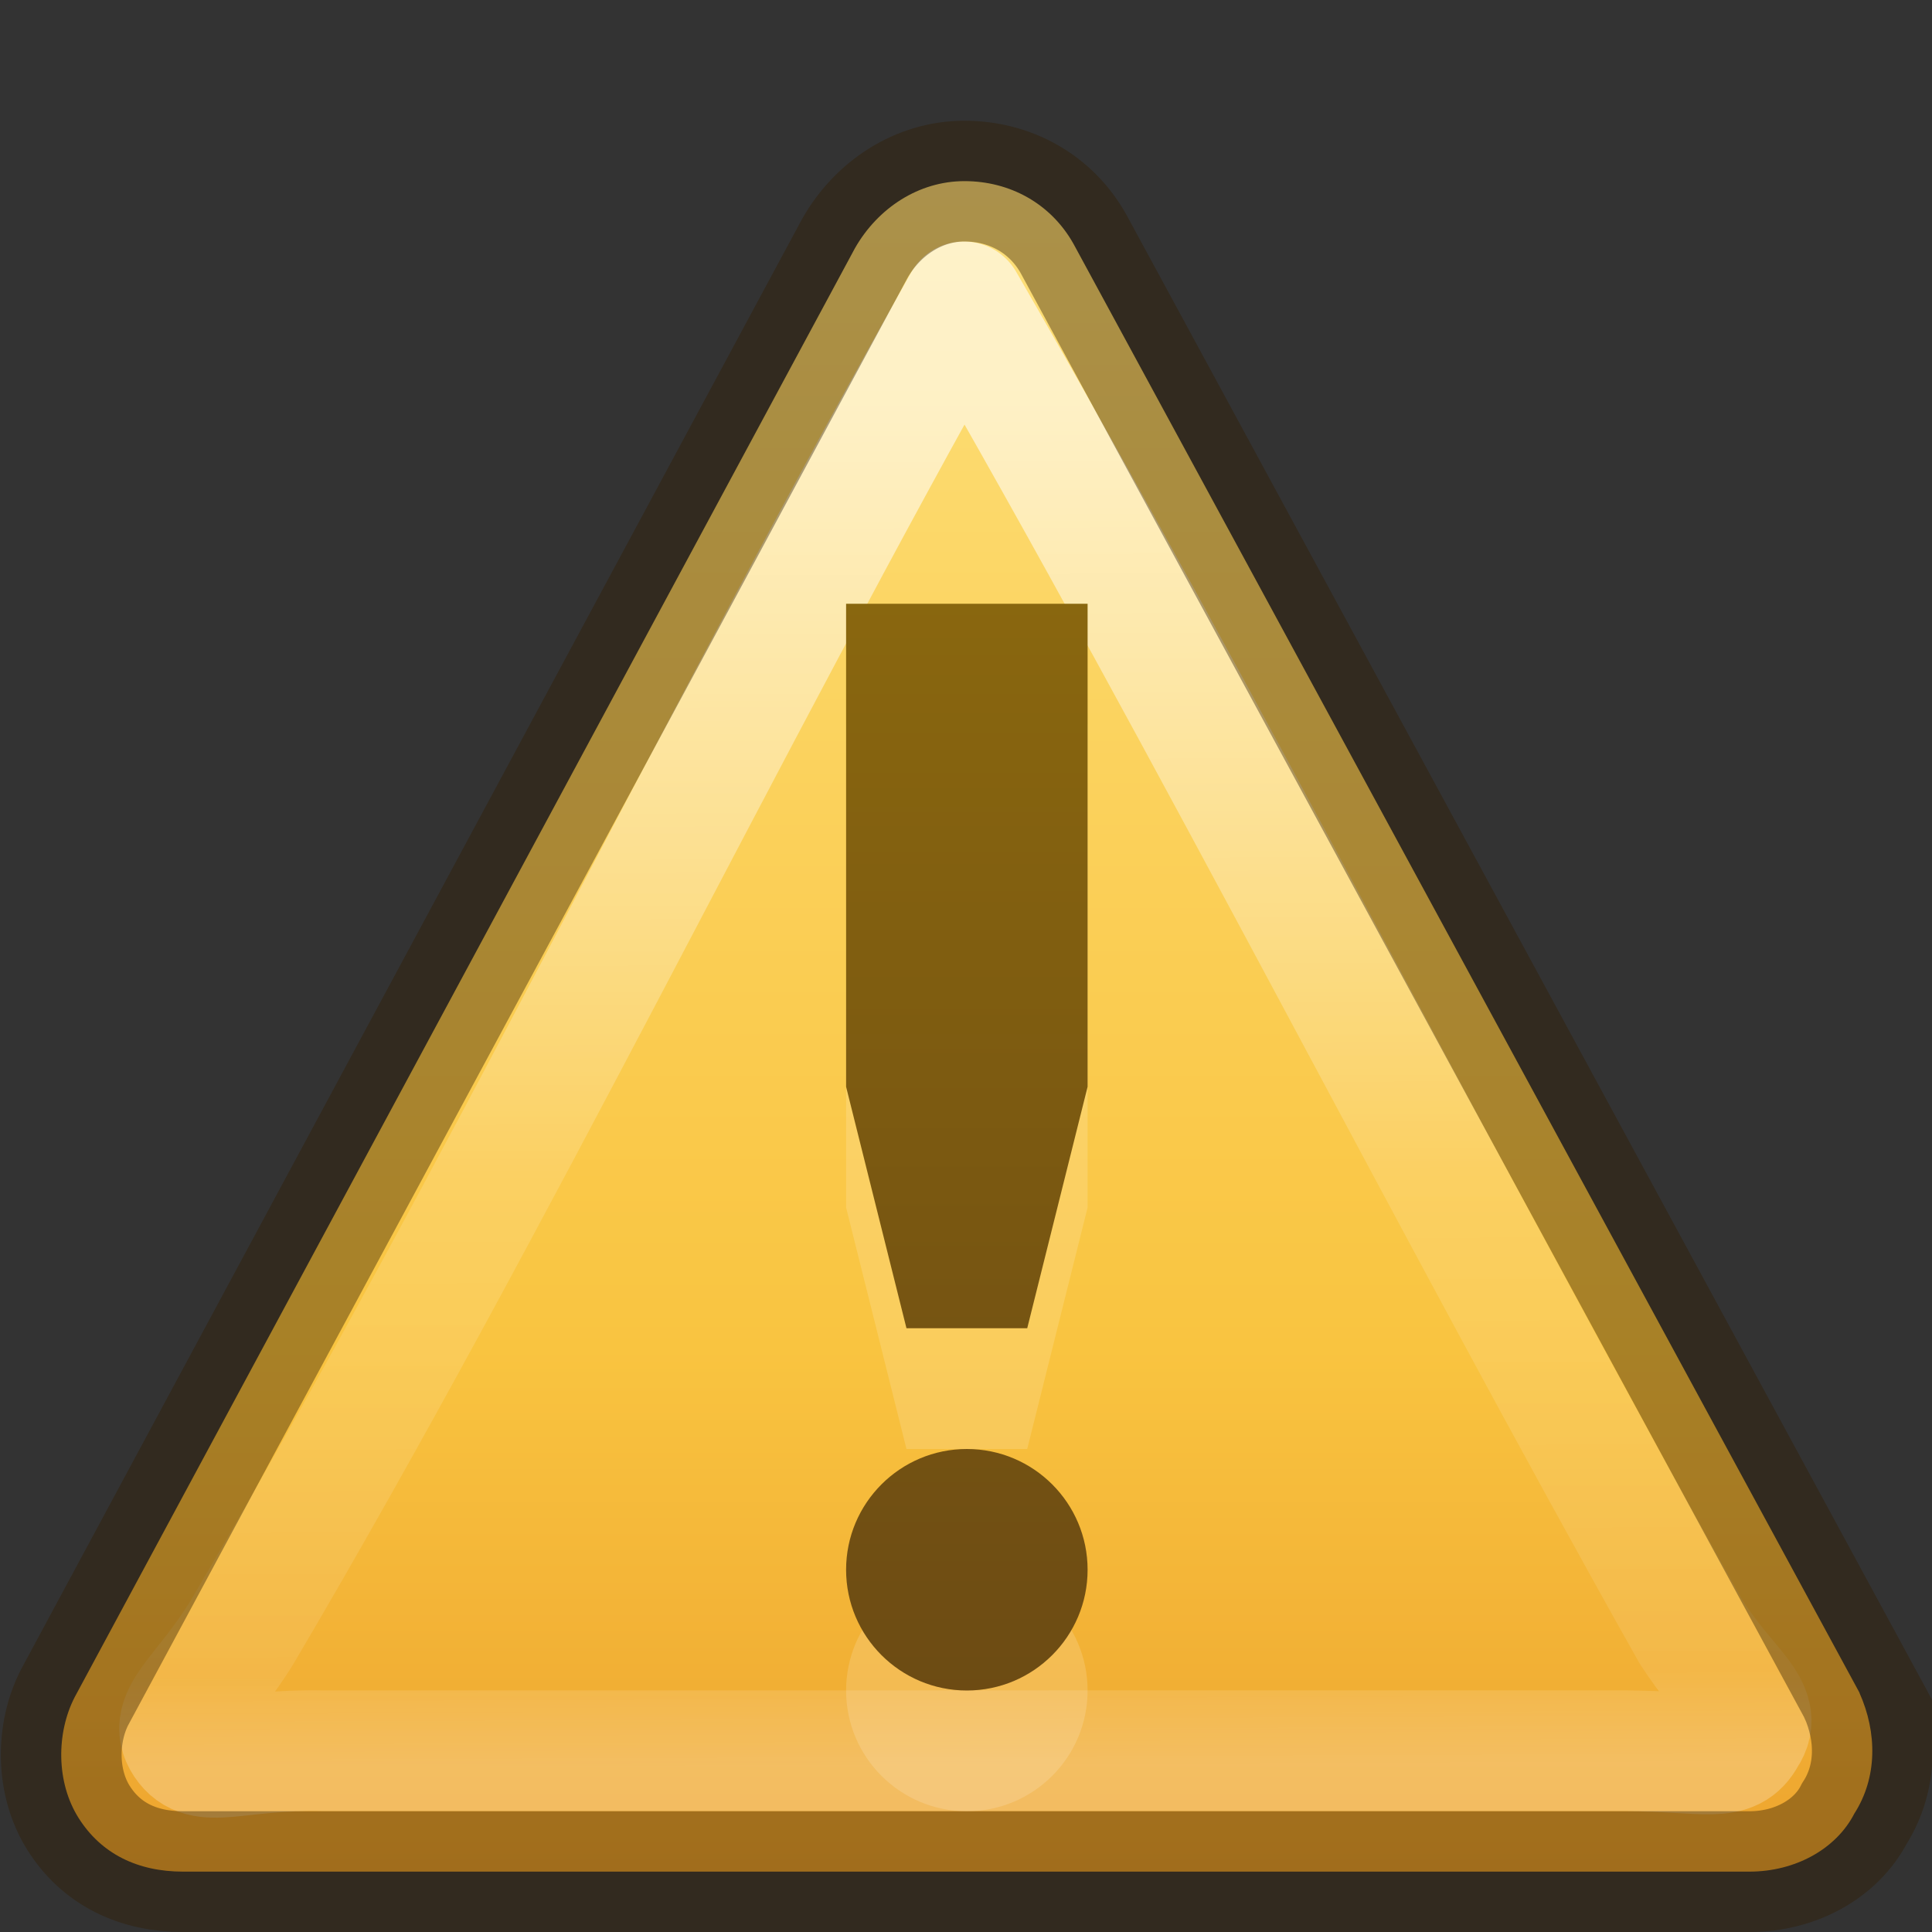
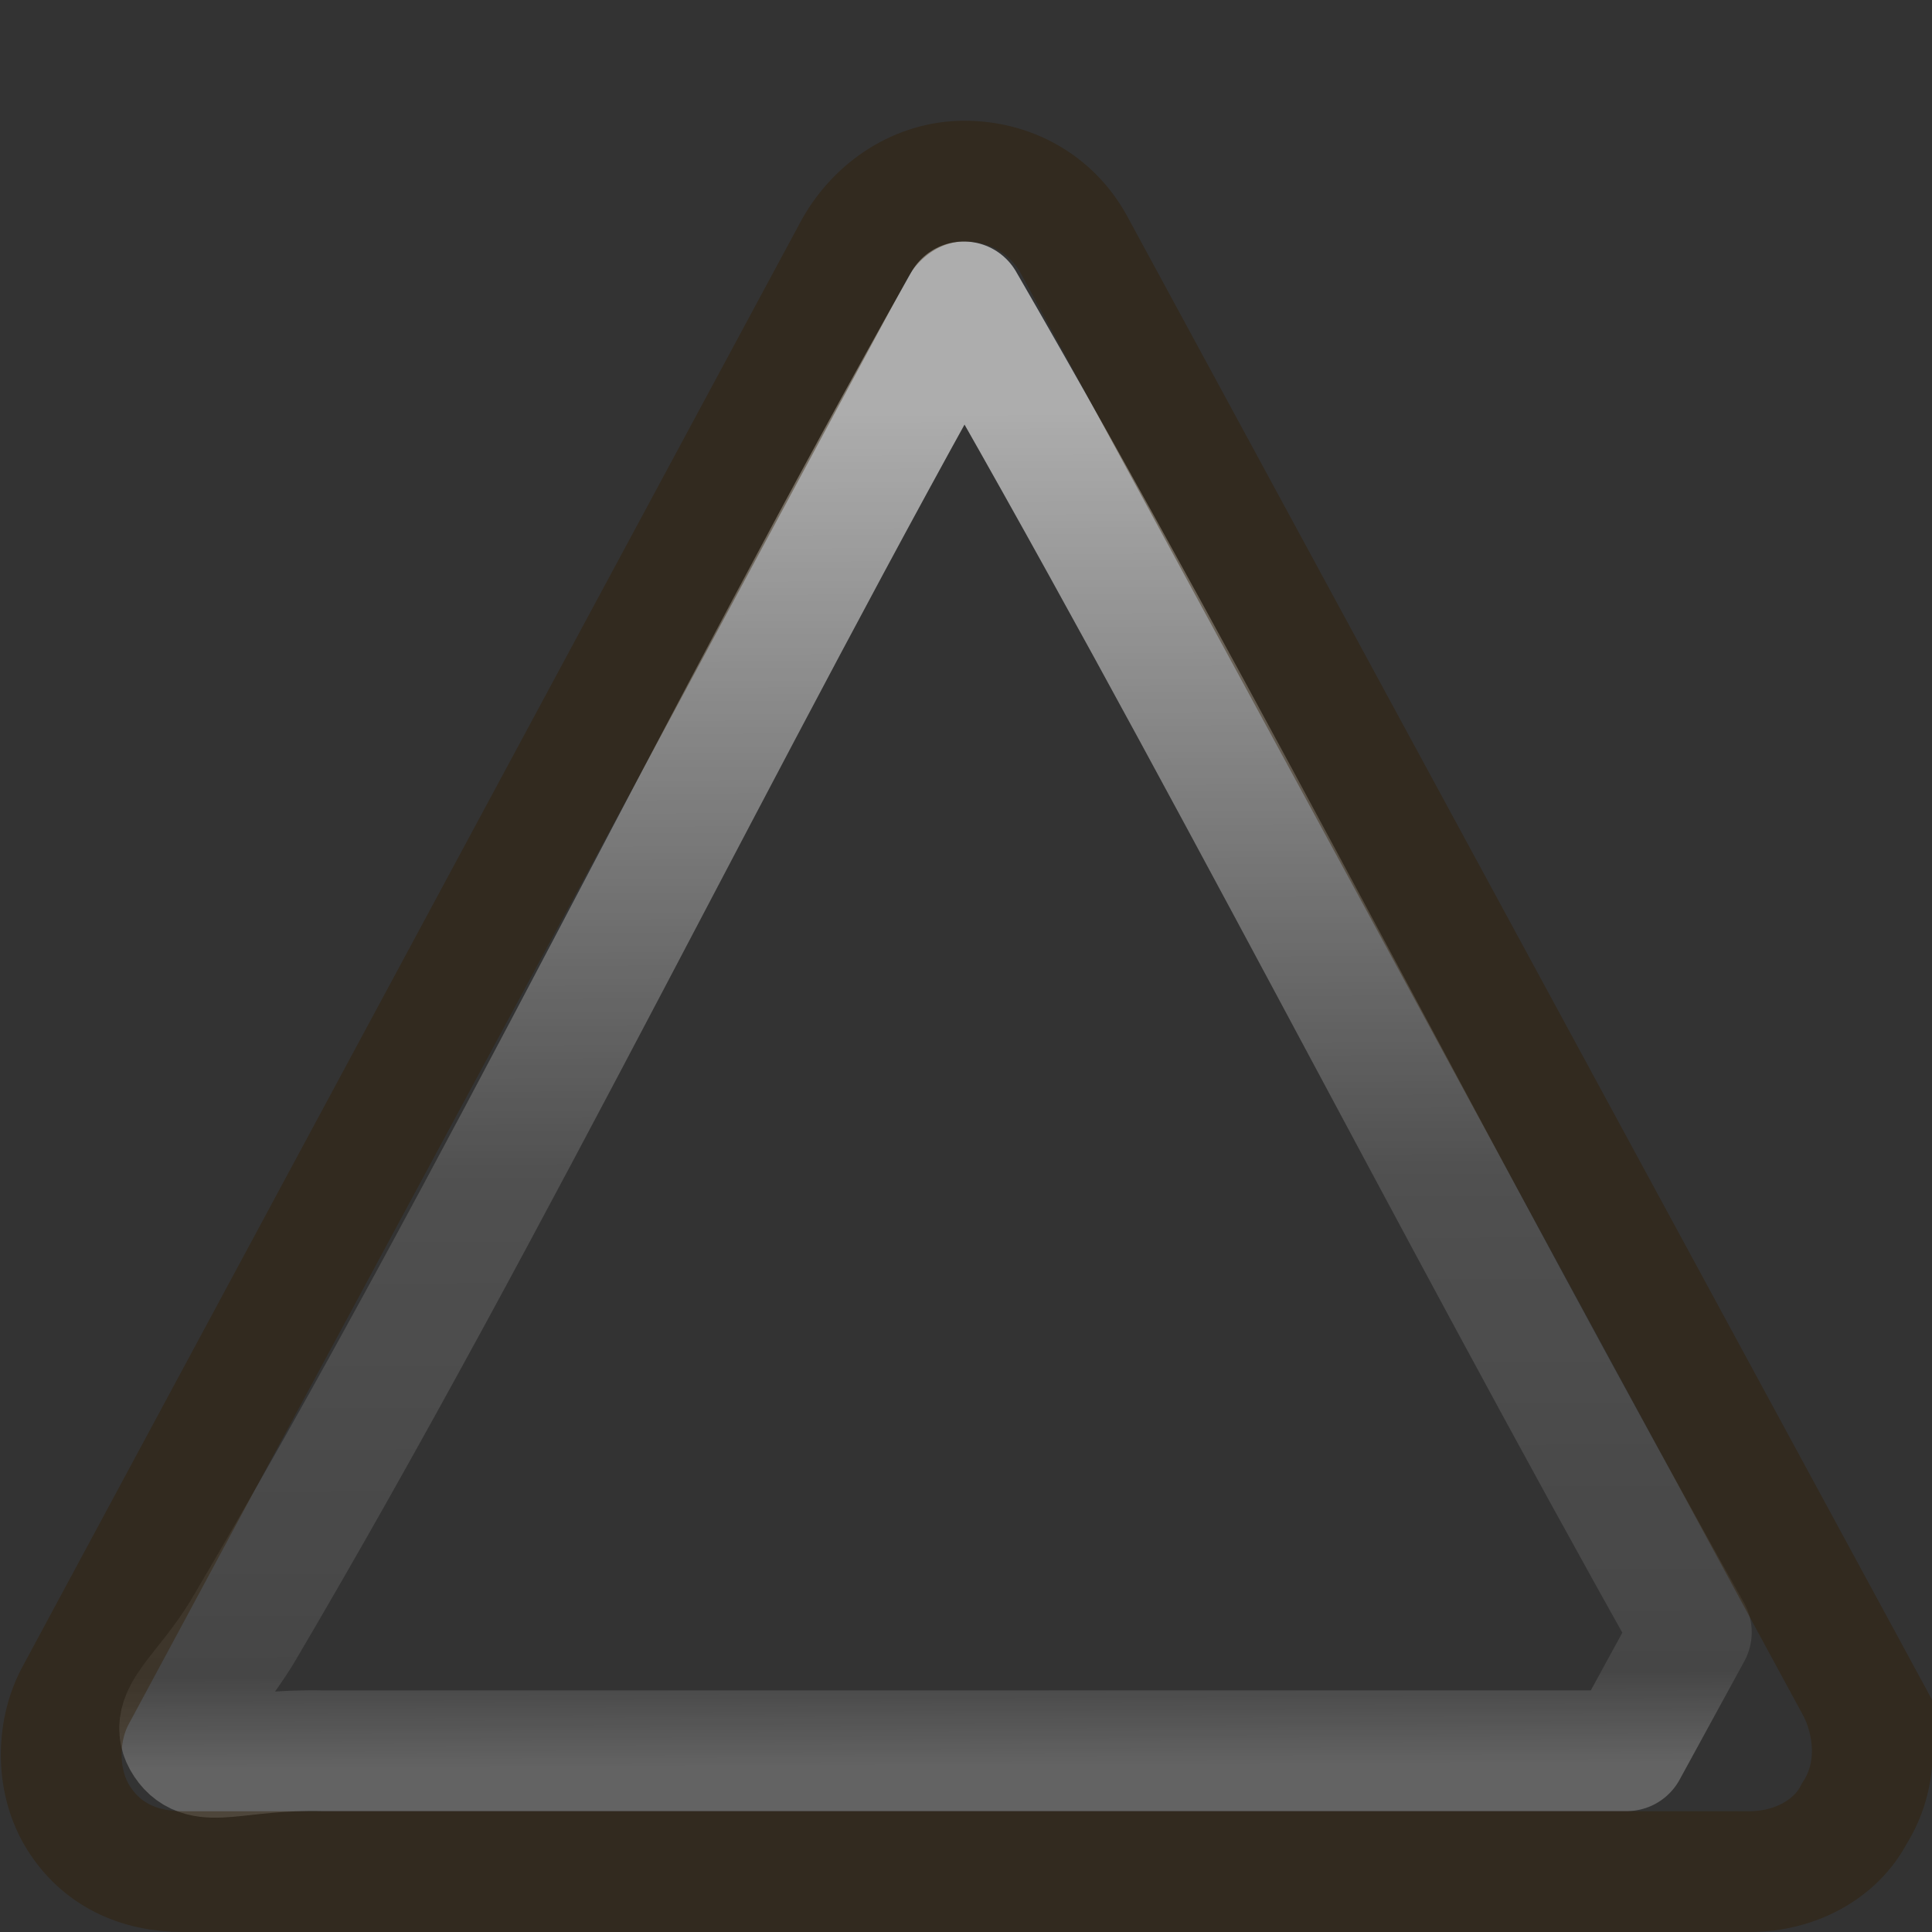
<svg xmlns="http://www.w3.org/2000/svg" viewBox="0 0 16 16">
  <rect x="0" y="0" width="16" height="16" fill="#333333" stroke="none" />
  <linearGradient id="a" gradientTransform="matrix(.333 0 0 .326 -0 -.005)" gradientUnits="userSpaceOnUse" x1="24" x2="24" y1="-14.604" y2="54.67">
    <stop offset="0" stop-color="#fff3cb" />
    <stop offset=".262" stop-color="#fdde76" />
    <stop offset=".661" stop-color="#f9c440" />
    <stop offset="1" stop-color="#e48b20" />
  </linearGradient>
  <linearGradient id="b" gradientTransform="matrix(.321 0 -.001 .298 -1.32 -3.536)" gradientUnits="userSpaceOnUse" x1="29.127" x2="29.291" y1="19.788" y2="57.567">
    <stop offset="0" stop-color="#fff" />
    <stop offset=".569" stop-color="#fff" stop-opacity=".235" />
    <stop offset=".933" stop-color="#fff" stop-opacity=".157" />
    <stop offset="1" stop-color="#fff" stop-opacity=".392" />
  </linearGradient>
  <linearGradient id="c" gradientUnits="userSpaceOnUse" x1="8" x2="8" y1="16" y2="1">
    <stop offset="0" stop-color="#634215" />
    <stop offset="1" stop-color="#93700d" />
  </linearGradient>
  <g transform="translate(.007 1)">
-     <path d="m15.393 13.019-6.51-12c-.187-.333-.526-.519-.903-.519-.377 0-.717.222-.907.556l-6.462 12c-.152.296-.154.704.033 1 .187.296.488.444.865.444h12.972c.377 0 .717-.185.869-.481.19-.296.191-.667.042-1z" fill="url(#a)" />
-     <path d="m14 12.518c-1.954-3.471-4-7.518-6.025-11.018-1.975 3.5-3.871 7.446-5.975 11.013-.319.523-.633.693-.479.923.154.23.418.048 1.147.063h10.796c.678.007.865.104.989-.126.156-.23-.155-.386-.452-.855z" fill="none" opacity=".6" stroke="url(#b)" stroke-linejoin="round" />
+     <path d="m14 12.518c-1.954-3.471-4-7.518-6.025-11.018-1.975 3.5-3.871 7.446-5.975 11.013-.319.523-.633.693-.479.923.154.23.418.048 1.147.063h10.796z" fill="none" opacity=".6" stroke="url(#b)" stroke-linejoin="round" />
    <path d="m15.393 13.019-6.51-12c-.187-.333-.526-.519-.903-.519-.377 0-.717.222-.907.556l-6.462 12c-.152.296-.154.704.033 1.0.187.296.488.444.865.444h12.972c.377 0 .717-.185.869-.481.19-.296.191-.667.042-1z" fill="none" opacity=".4" stroke="#311d00" />
-     <path d="m7 5v4l.5 2h1l.5-2v-4zm1 7c-.552 0-1 .448-1 1s.448 1 1 1 1-.448 1-1-.448-1-1-1z" fill="#fff" opacity=".15" />
-     <path d="m7 4v4l.5 2h1l.5-2v-4zm1 7c-.552 0-1 .448-1 1s.448 1 1 1 1-.448 1-1-.448-1-1-1z" fill="url(#c)" />
  </g>
</svg>